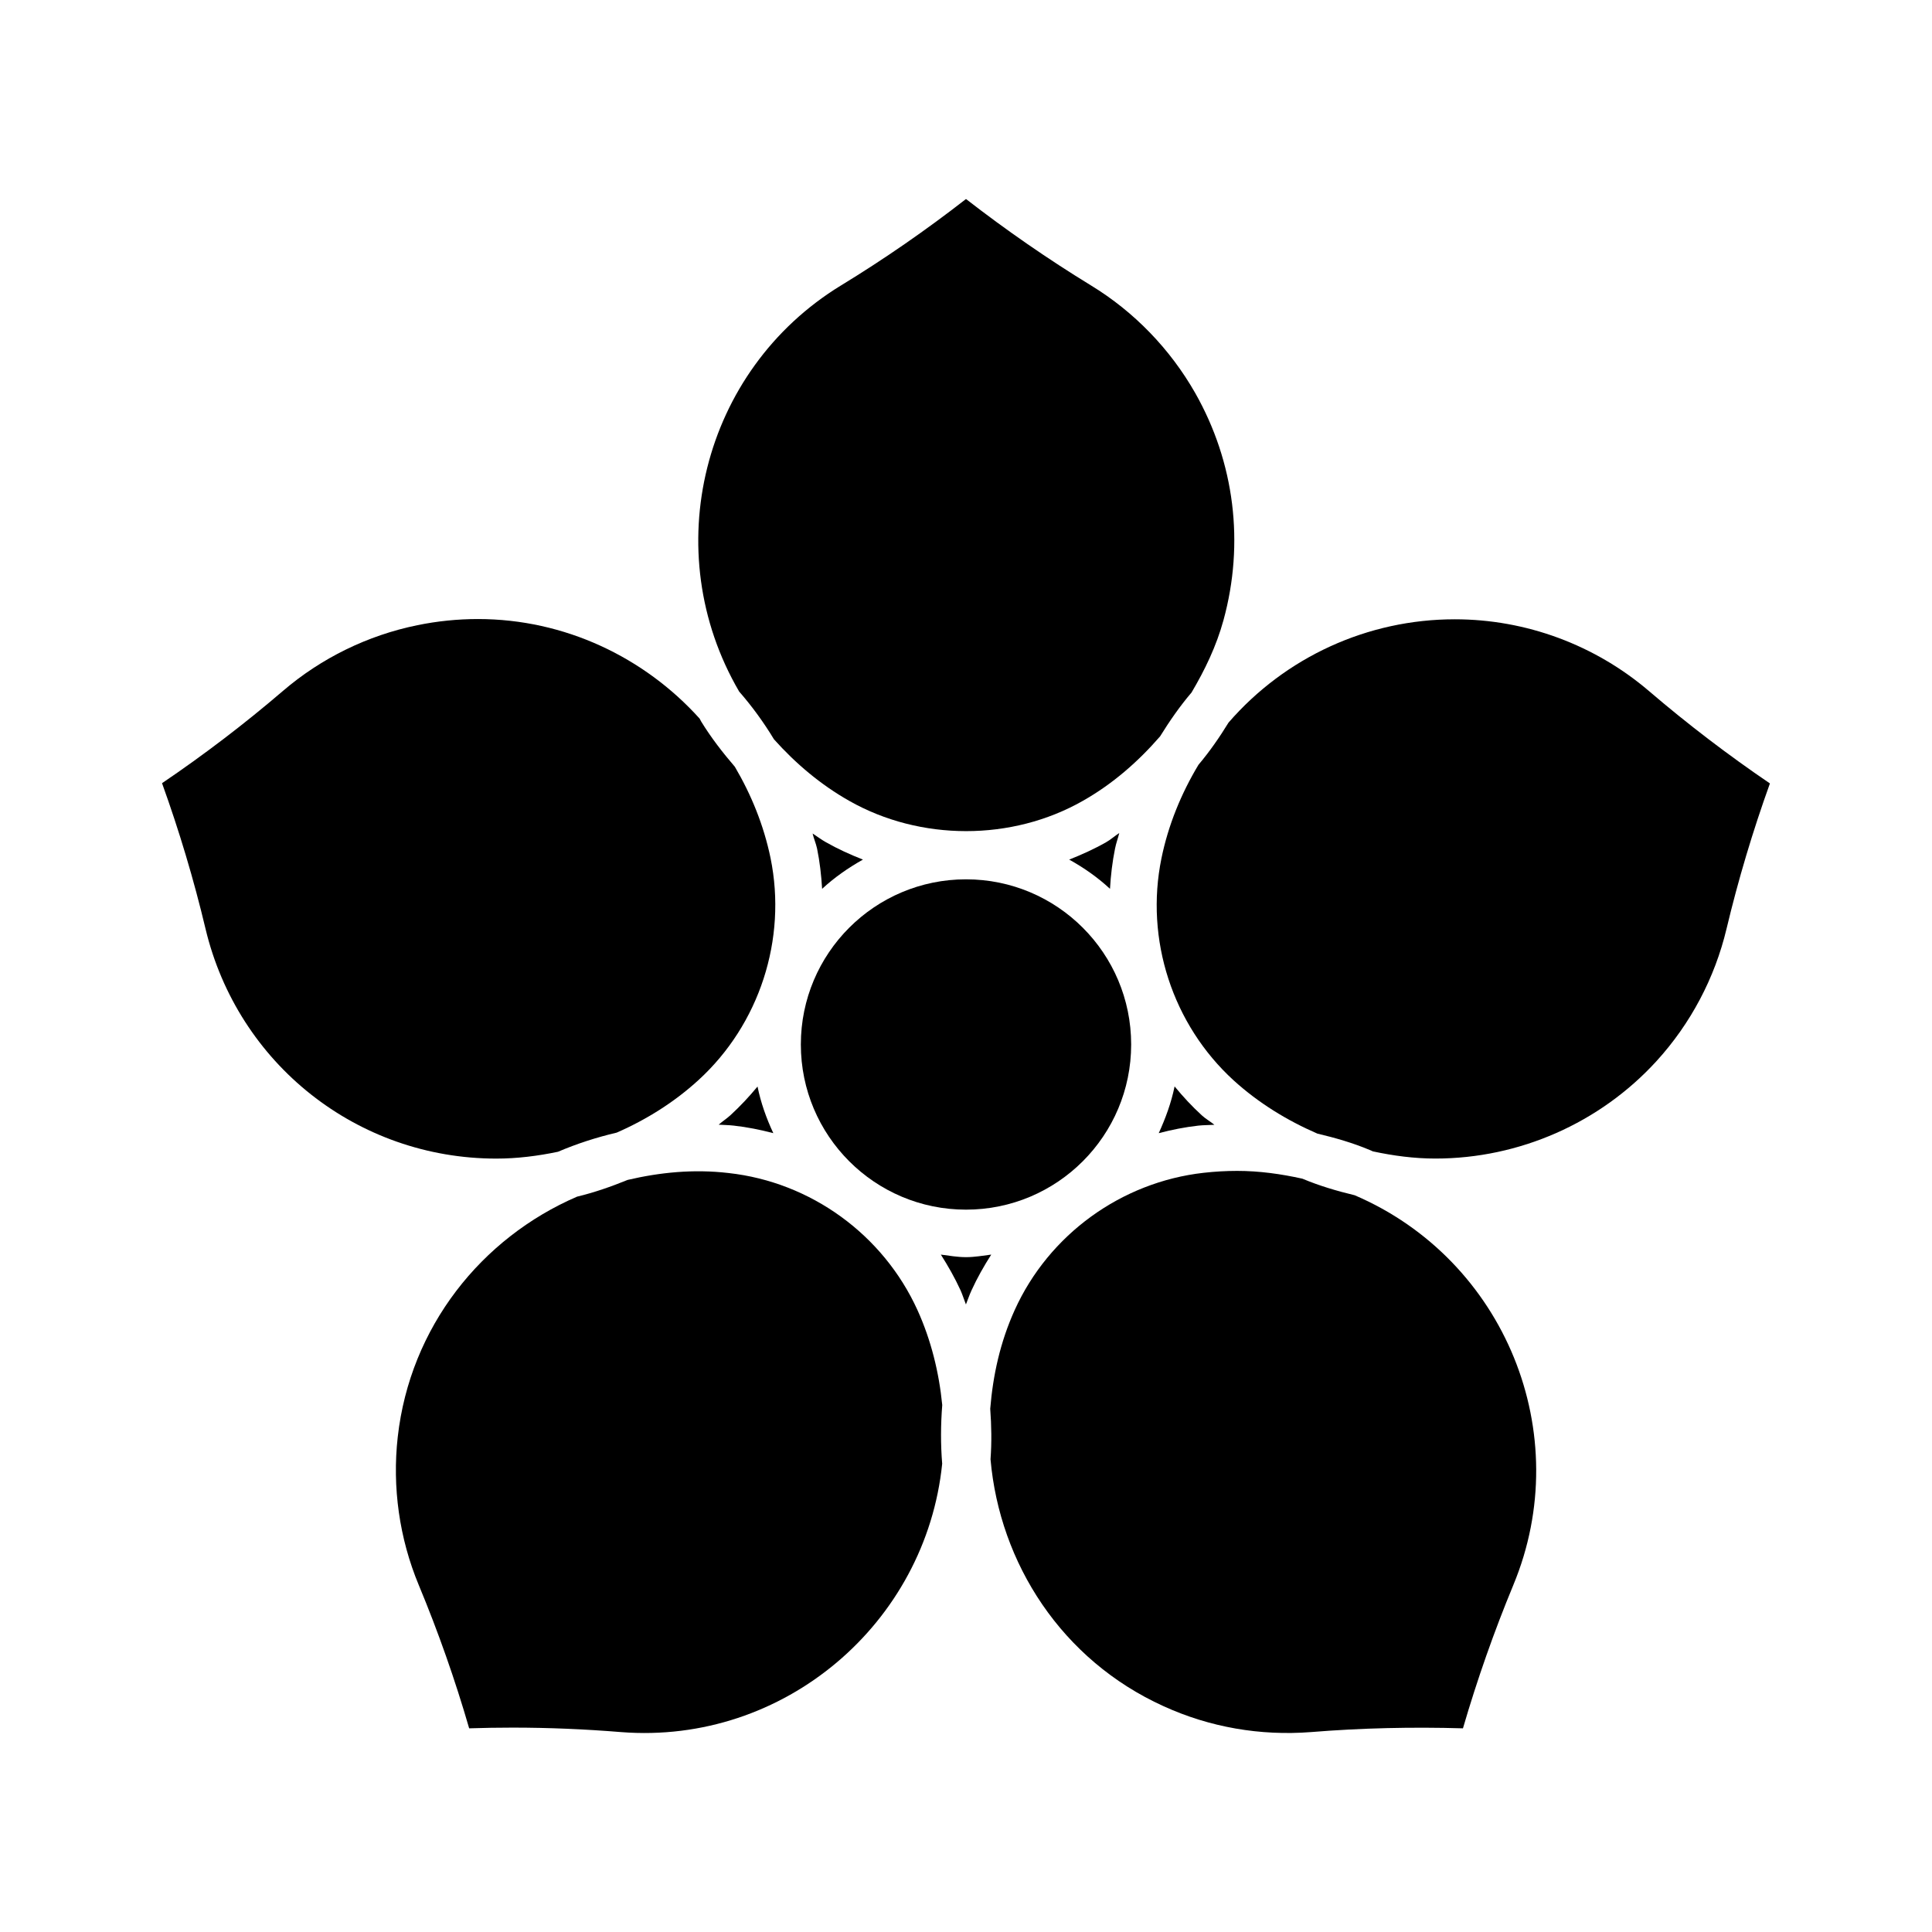
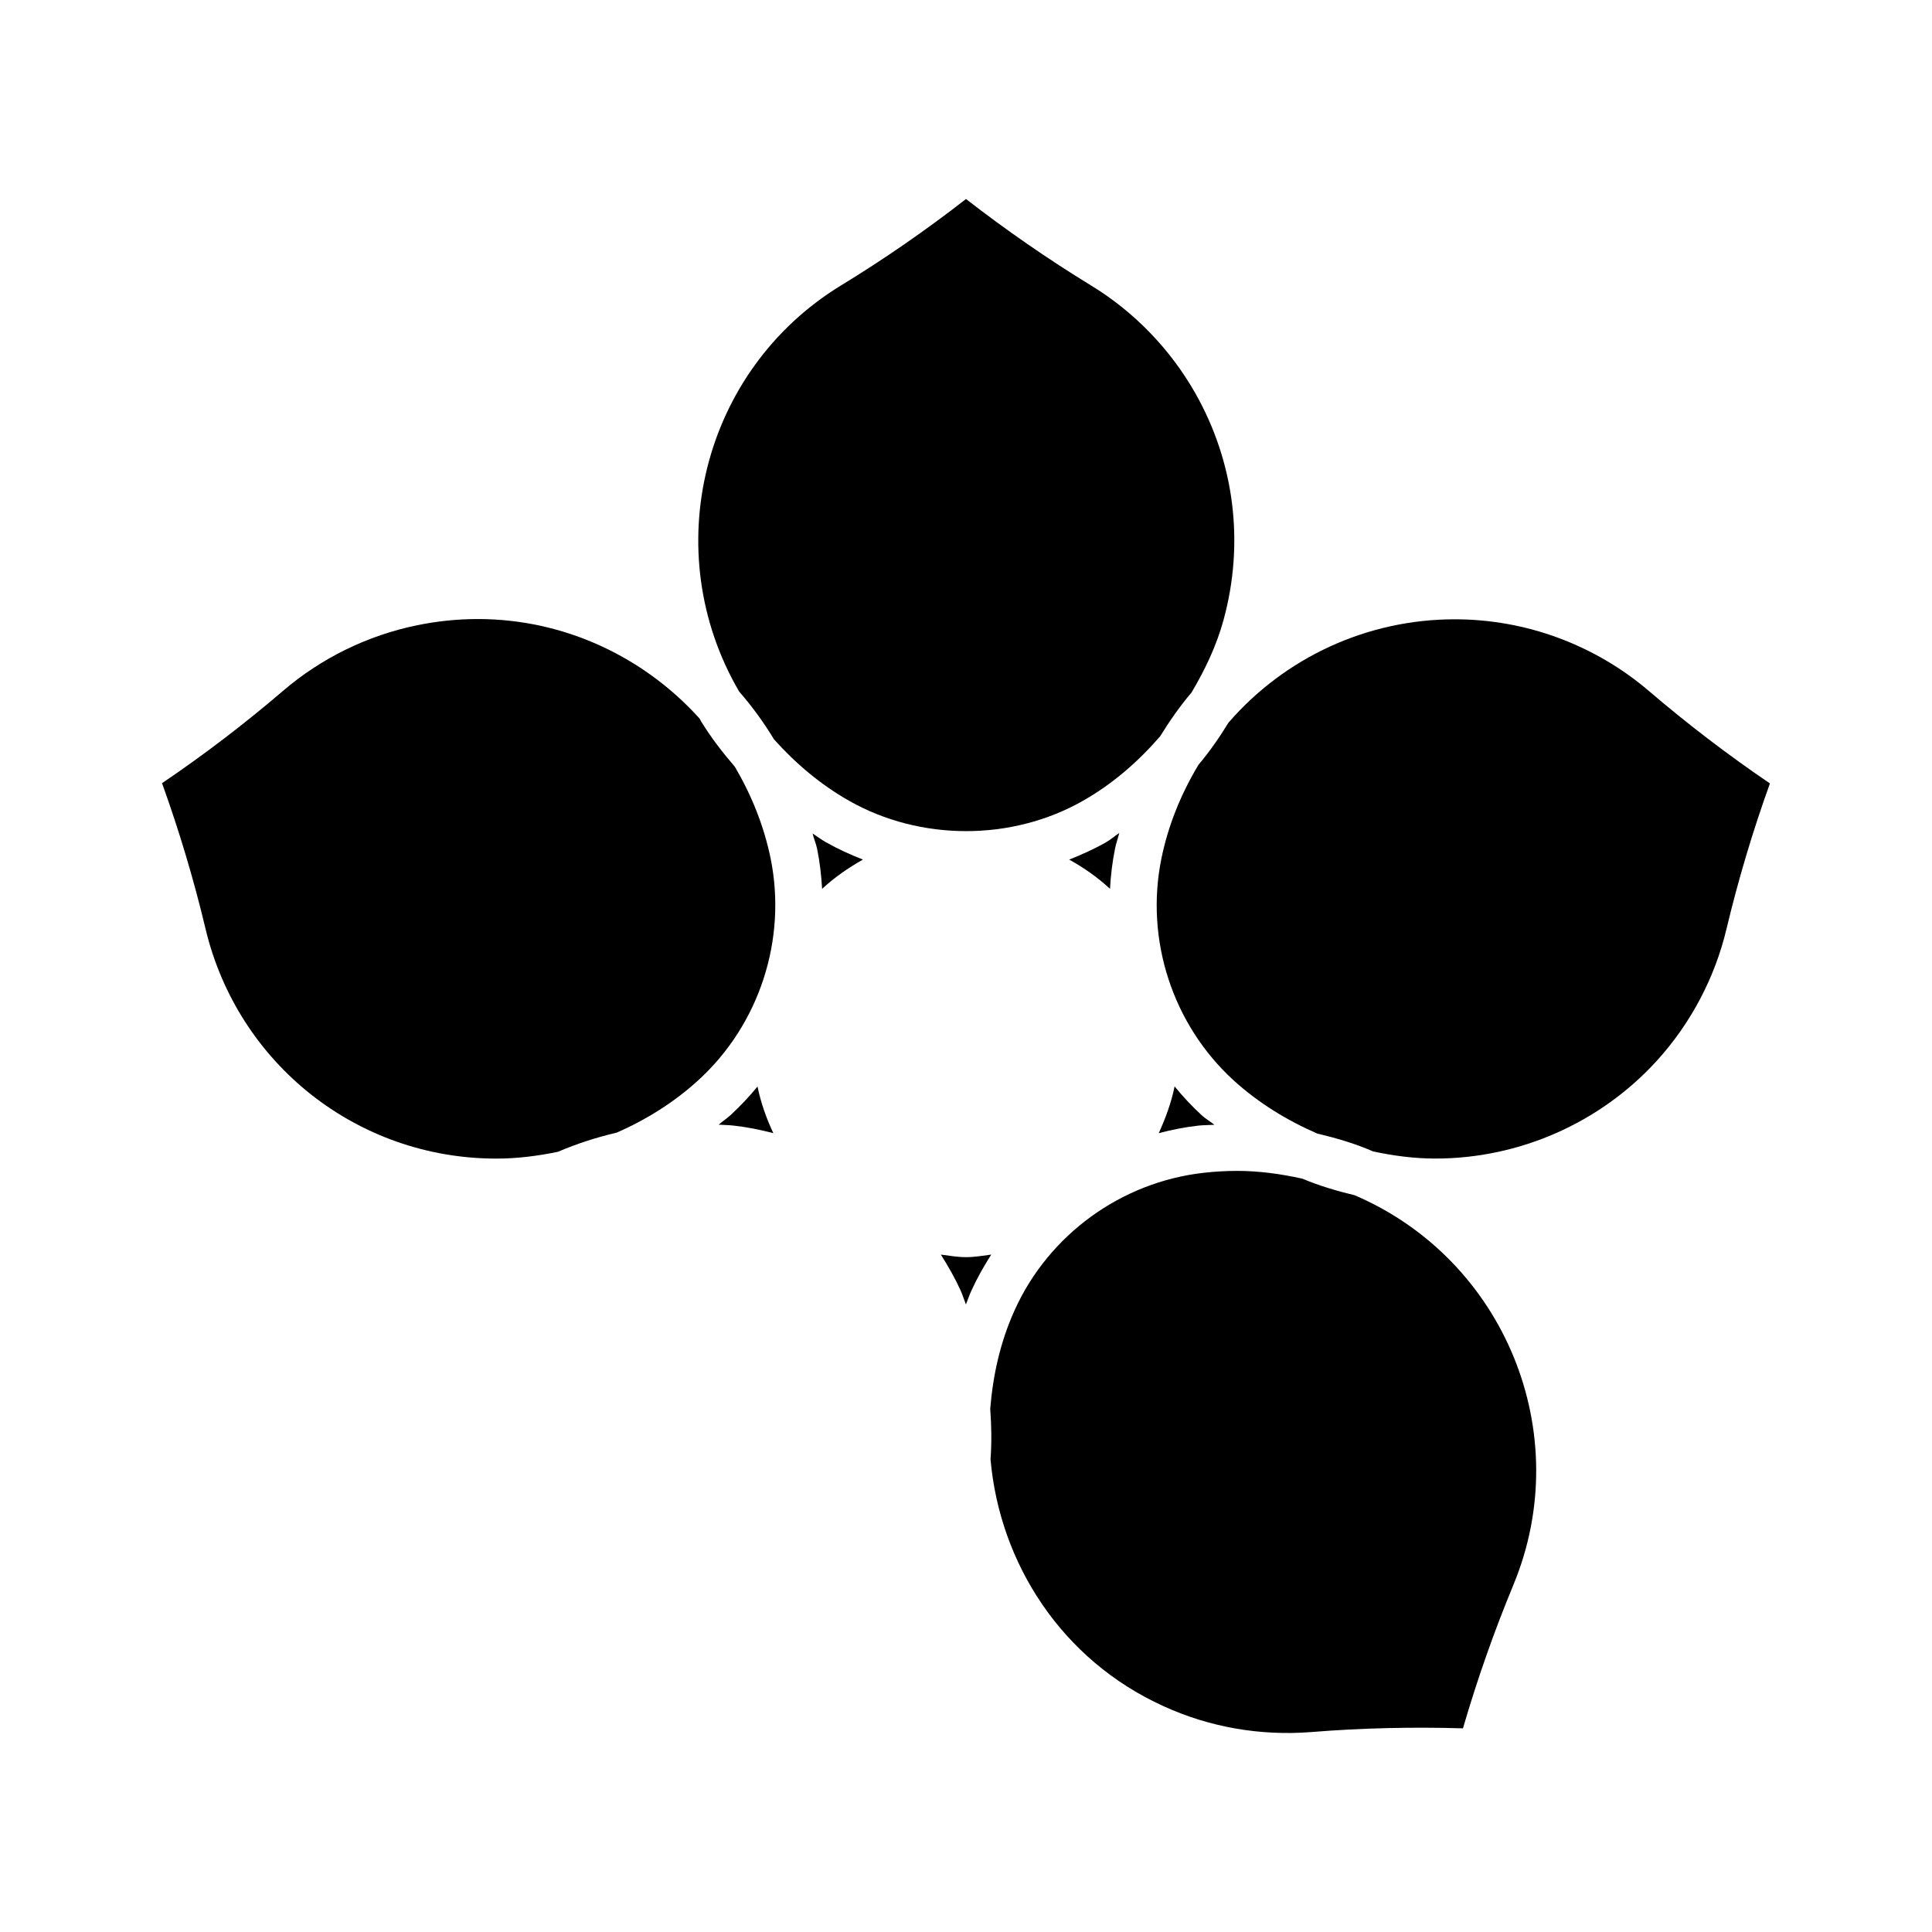
<svg xmlns="http://www.w3.org/2000/svg" fill="#000000" width="800px" height="800px" version="1.1" viewBox="144 144 512 512">
  <g>
    <path d="m366.87 219.65c11.434-6.977 22.562-14.676 33.129-22.91 10.562 8.203 21.68 15.902 33.125 22.906 11.445 6.977 20.973 16.848 27.613 28.496 10.453 18.422 13.098 39.801 7.496 60.223-1.891 6.894-4.93 13.195-8.484 19.191-0.016 0-0.016 0.016-0.031 0.031-3.086 3.621-5.793 7.543-8.281 11.555-5.809 6.691-12.547 12.609-20.484 17.098-18.812 10.707-43.074 10.676-61.891 0-7.543-4.266-14.184-9.871-19.949-16.312-2.723-4.504-5.809-8.738-9.227-12.66-21.695-37.148-9.871-85.105 26.984-107.62z" />
    <path d="m399.98 489.69c-0.488-1.227-0.883-2.519-1.402-3.699-1.527-3.336-3.305-6.453-5.242-9.508 2.219 0.285 4.359 0.676 6.676 0.676 2.297 0 4.457-0.395 6.676-0.676-1.938 3.039-3.731 6.188-5.242 9.508-0.555 1.211-0.977 2.473-1.465 3.699z" />
-     <path d="m443.77 420.8c0 24.172-19.594 43.77-43.766 43.77-24.176 0-43.77-19.598-43.77-43.77s19.594-43.77 43.77-43.77c24.172 0 43.766 19.598 43.766 43.77" />
    <path d="m361.87 379.55c-0.219-3.574-0.613-7.133-1.34-10.676-0.301-1.387-0.867-2.629-1.18-3.984 1.18 0.754 2.297 1.621 3.512 2.297 3.148 1.793 6.453 3.289 9.824 4.613-3.906 2.191-7.559 4.742-10.816 7.75z" />
    <path d="m344.75 431.94c0.883 4.328 2.348 8.422 4.188 12.359-3.434-0.898-6.91-1.605-10.484-2-1.355-0.156-2.66-0.156-4-0.25 0.992-0.867 2.125-1.605 3.102-2.488 2.598-2.391 4.988-4.941 7.195-7.621z" />
    <path d="m455.28 431.91c2.219 2.707 4.582 5.258 7.195 7.652 1.039 0.961 2.281 1.637 3.352 2.519-1.434 0.094-2.832 0.062-4.25 0.219-3.574 0.395-7.07 1.102-10.5 2 1.793-3.934 3.305-8.012 4.203-12.391z" />
    <path d="m439.5 368.87c-0.723 3.543-1.133 7.102-1.34 10.676-3.242-3.008-6.894-5.574-10.816-7.746 3.352-1.324 6.66-2.816 9.809-4.613 1.227-0.707 2.266-1.652 3.465-2.426-0.344 1.387-0.848 2.727-1.117 4.109z" />
    <path d="m275.53 451.04c-36.809 0-68.504-25.066-77.066-60.914-3.102-13.035-6.977-25.977-11.523-38.574 11.117-7.527 21.867-15.727 32.023-24.434 10.172-8.723 22.5-14.754 35.629-17.43 5.289-1.086 10.691-1.637 16.059-1.637 22.984 0 44.113 10.125 58.758 26.387 0.156 0.25 0.285 0.52 0.41 0.77 2.613 4.266 5.684 8.219 8.926 11.996 4.344 7.383 7.652 15.477 9.461 24.199 4.394 21.523-2.945 44.082-19.129 58.852-6.391 5.84-13.762 10.453-21.648 13.902-5.367 1.258-10.578 2.945-15.555 5.07-5.418 1.137-10.914 1.812-16.344 1.812z" />
-     <path d="m308.56 603.02c-9.496-0.773-19.145-1.184-28.688-1.184-3.856 0-7.699 0.062-11.539 0.188-3.715-12.832-8.203-25.586-13.352-37.957-5.148-12.359-7.07-25.945-5.574-39.266 3.273-29.109 22.137-52.727 47.531-63.684h0.016c4.582-1.102 8.988-2.644 13.367-4.426 8.535-2 17.461-2.914 26.75-1.828 21.82 2.41 40.996 16.344 50.082 36.352 3.606 7.965 5.699 16.484 6.551 25.129-0.41 5.195-0.441 10.391-0.016 15.555-4.301 42.215-41.82 74.52-85.129 71.121z" />
    <path d="m545.05 564.05c-5.086 12.266-9.574 25.031-13.352 37.977-13.398-0.395-26.906-0.094-40.273 0.992-13.43 1.039-26.812-1.258-39.078-6.863-26.969-12.234-43.422-37.816-45.848-65.434 0.332-4.457 0.25-8.91-0.078-13.383 0.723-8.848 2.629-17.648 6.488-26.168 9.055-20.012 28.262-33.914 50.082-36.367 2.961-0.332 5.918-0.504 8.863-0.504 5.871 0 11.617 0.805 17.285 2.062 4.473 1.875 9.133 3.258 13.871 4.394 39.82 17.062 58.699 63.195 42.039 103.29z" />
    <path d="m601.55 390.13c-3.102 13.035-9.508 25.16-18.578 35.094-14.988 16.391-36.352 25.805-58.582 25.805-5.606 0-11.133-0.738-16.578-1.906-0.25-0.094-0.457-0.25-0.738-0.332-4.519-1.906-9.227-3.258-13.965-4.375-8.047-3.496-15.586-8.109-22.184-14.105-16.184-14.785-23.539-37.328-19.129-58.852 1.793-8.77 5.211-17.129 9.809-24.781 2.961-3.512 5.559-7.258 7.965-11.18 15.066-17.383 36.887-27.379 59.953-27.379 18.879 0 37.156 6.769 51.531 19.066 10.156 8.691 20.875 16.879 31.992 24.434-4.539 12.609-8.41 25.566-11.496 38.512z" />
  </g>
</svg>